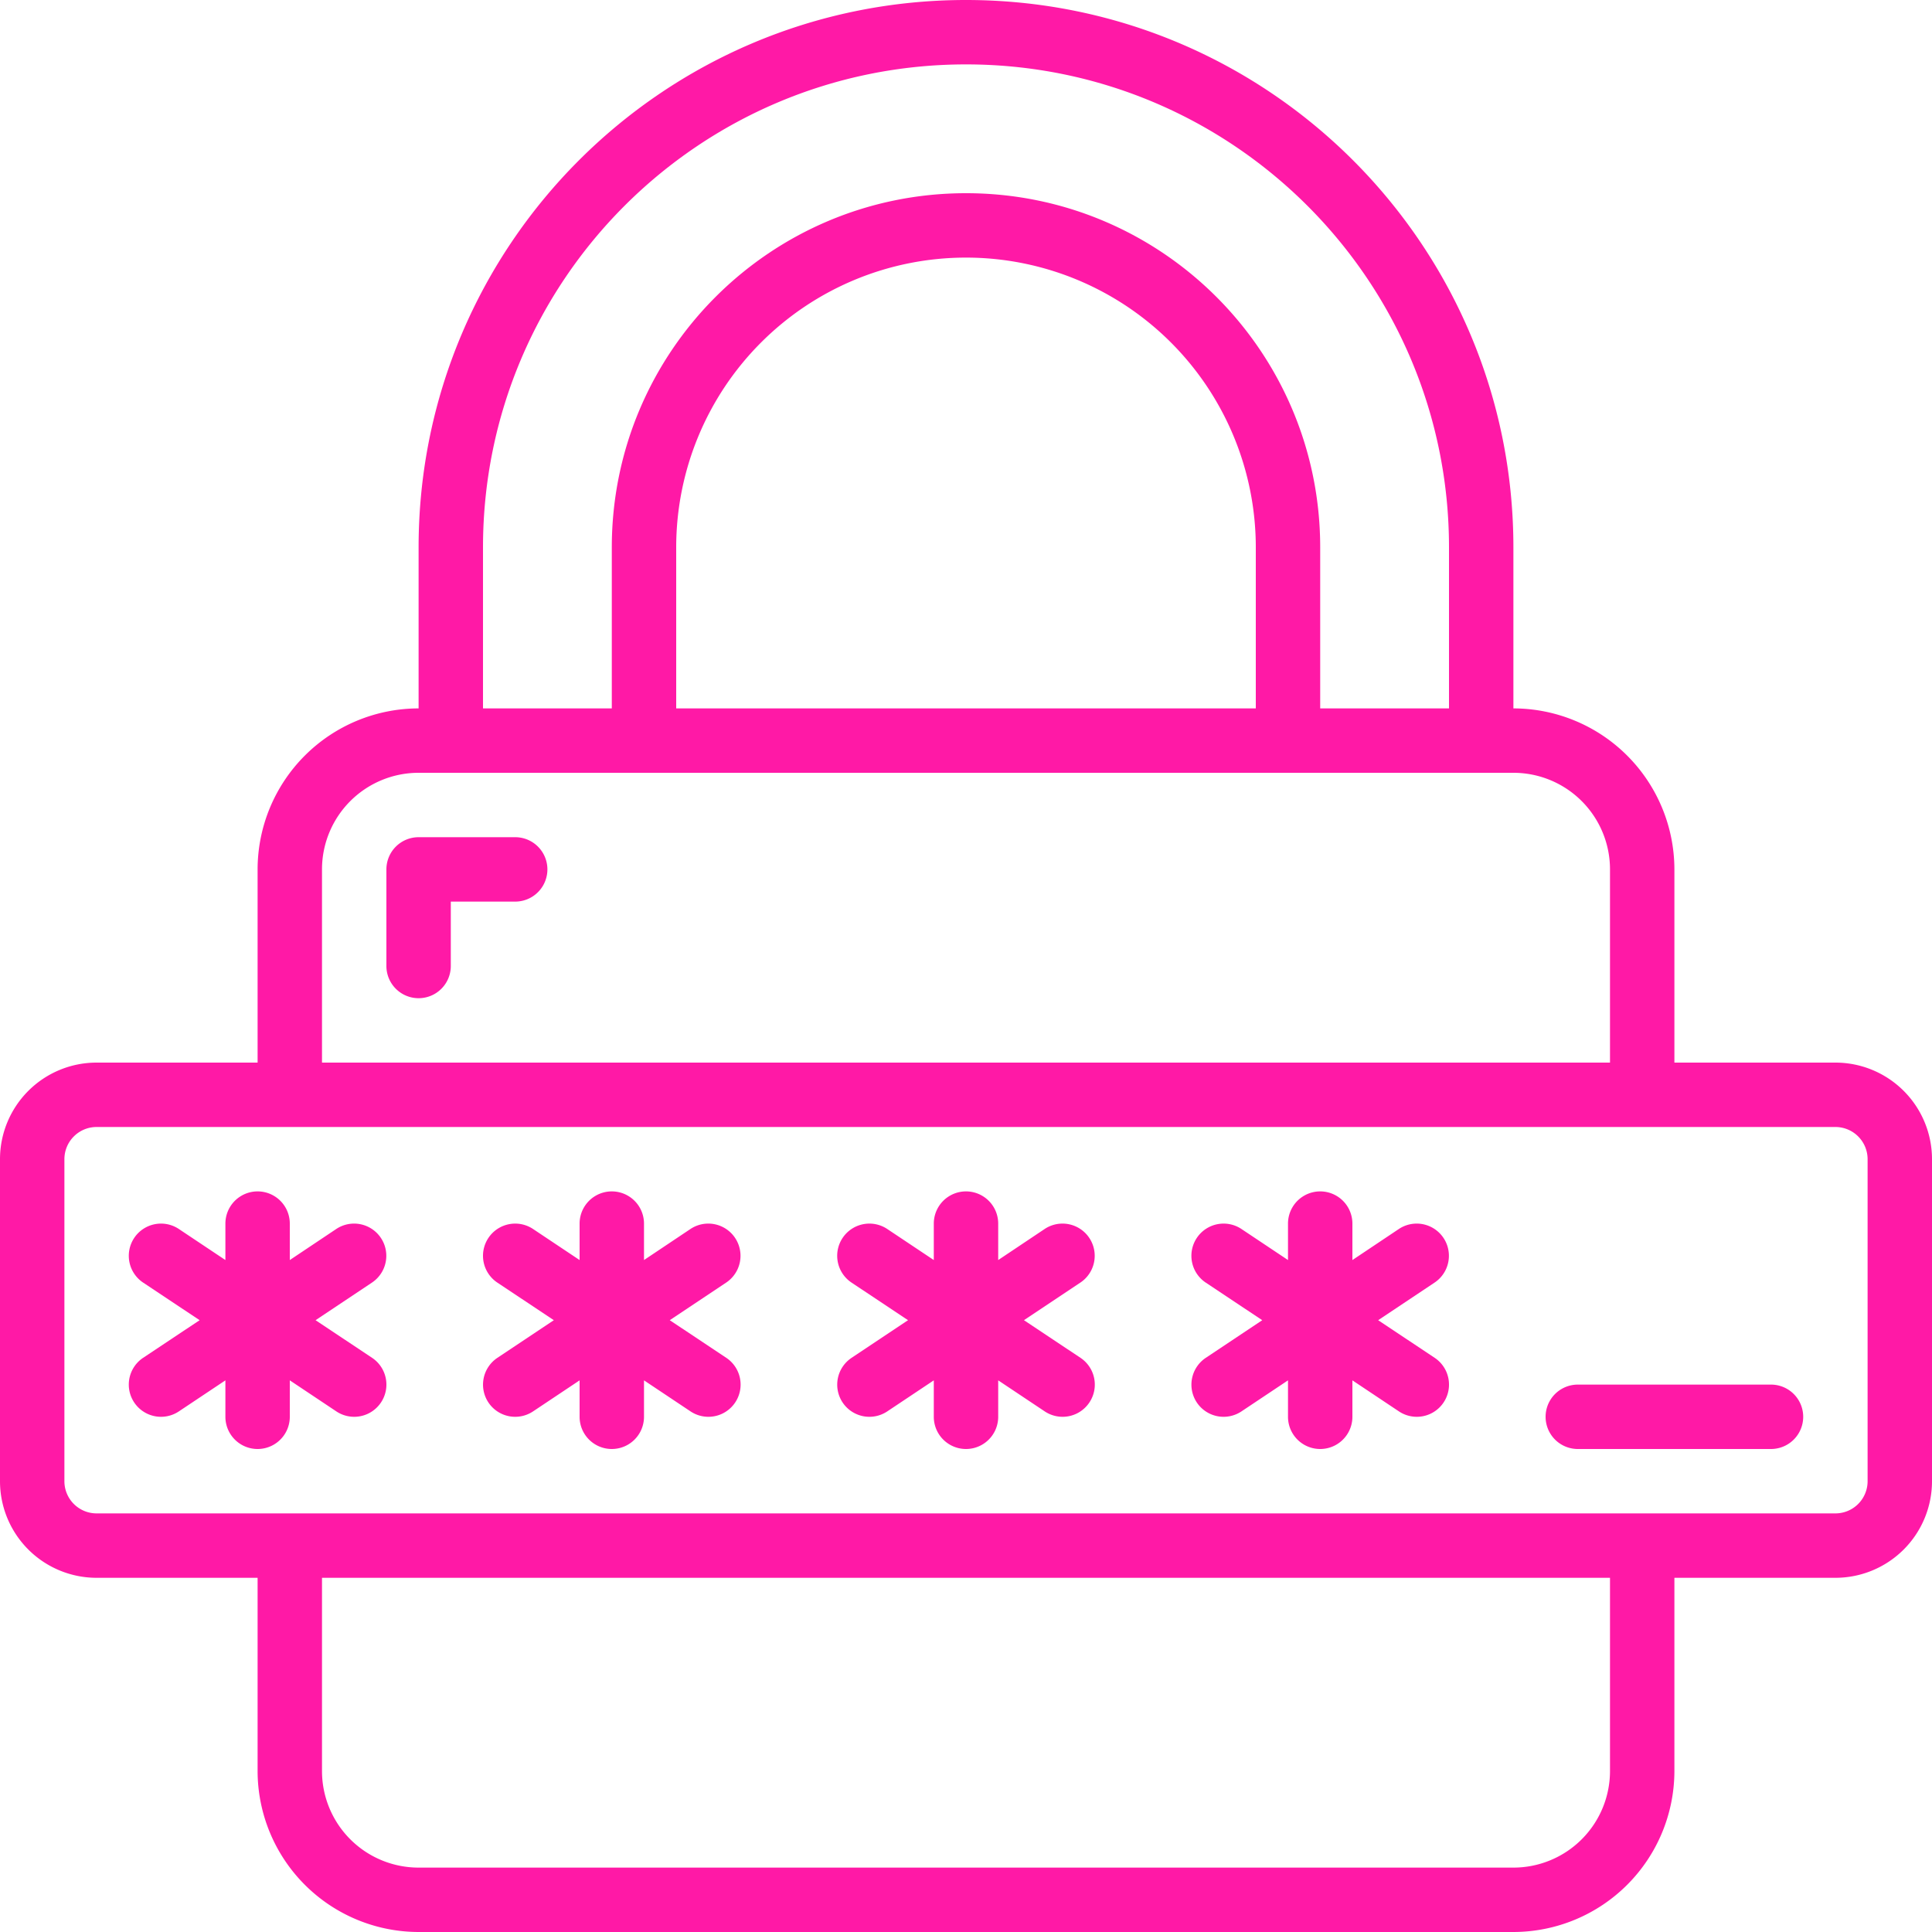
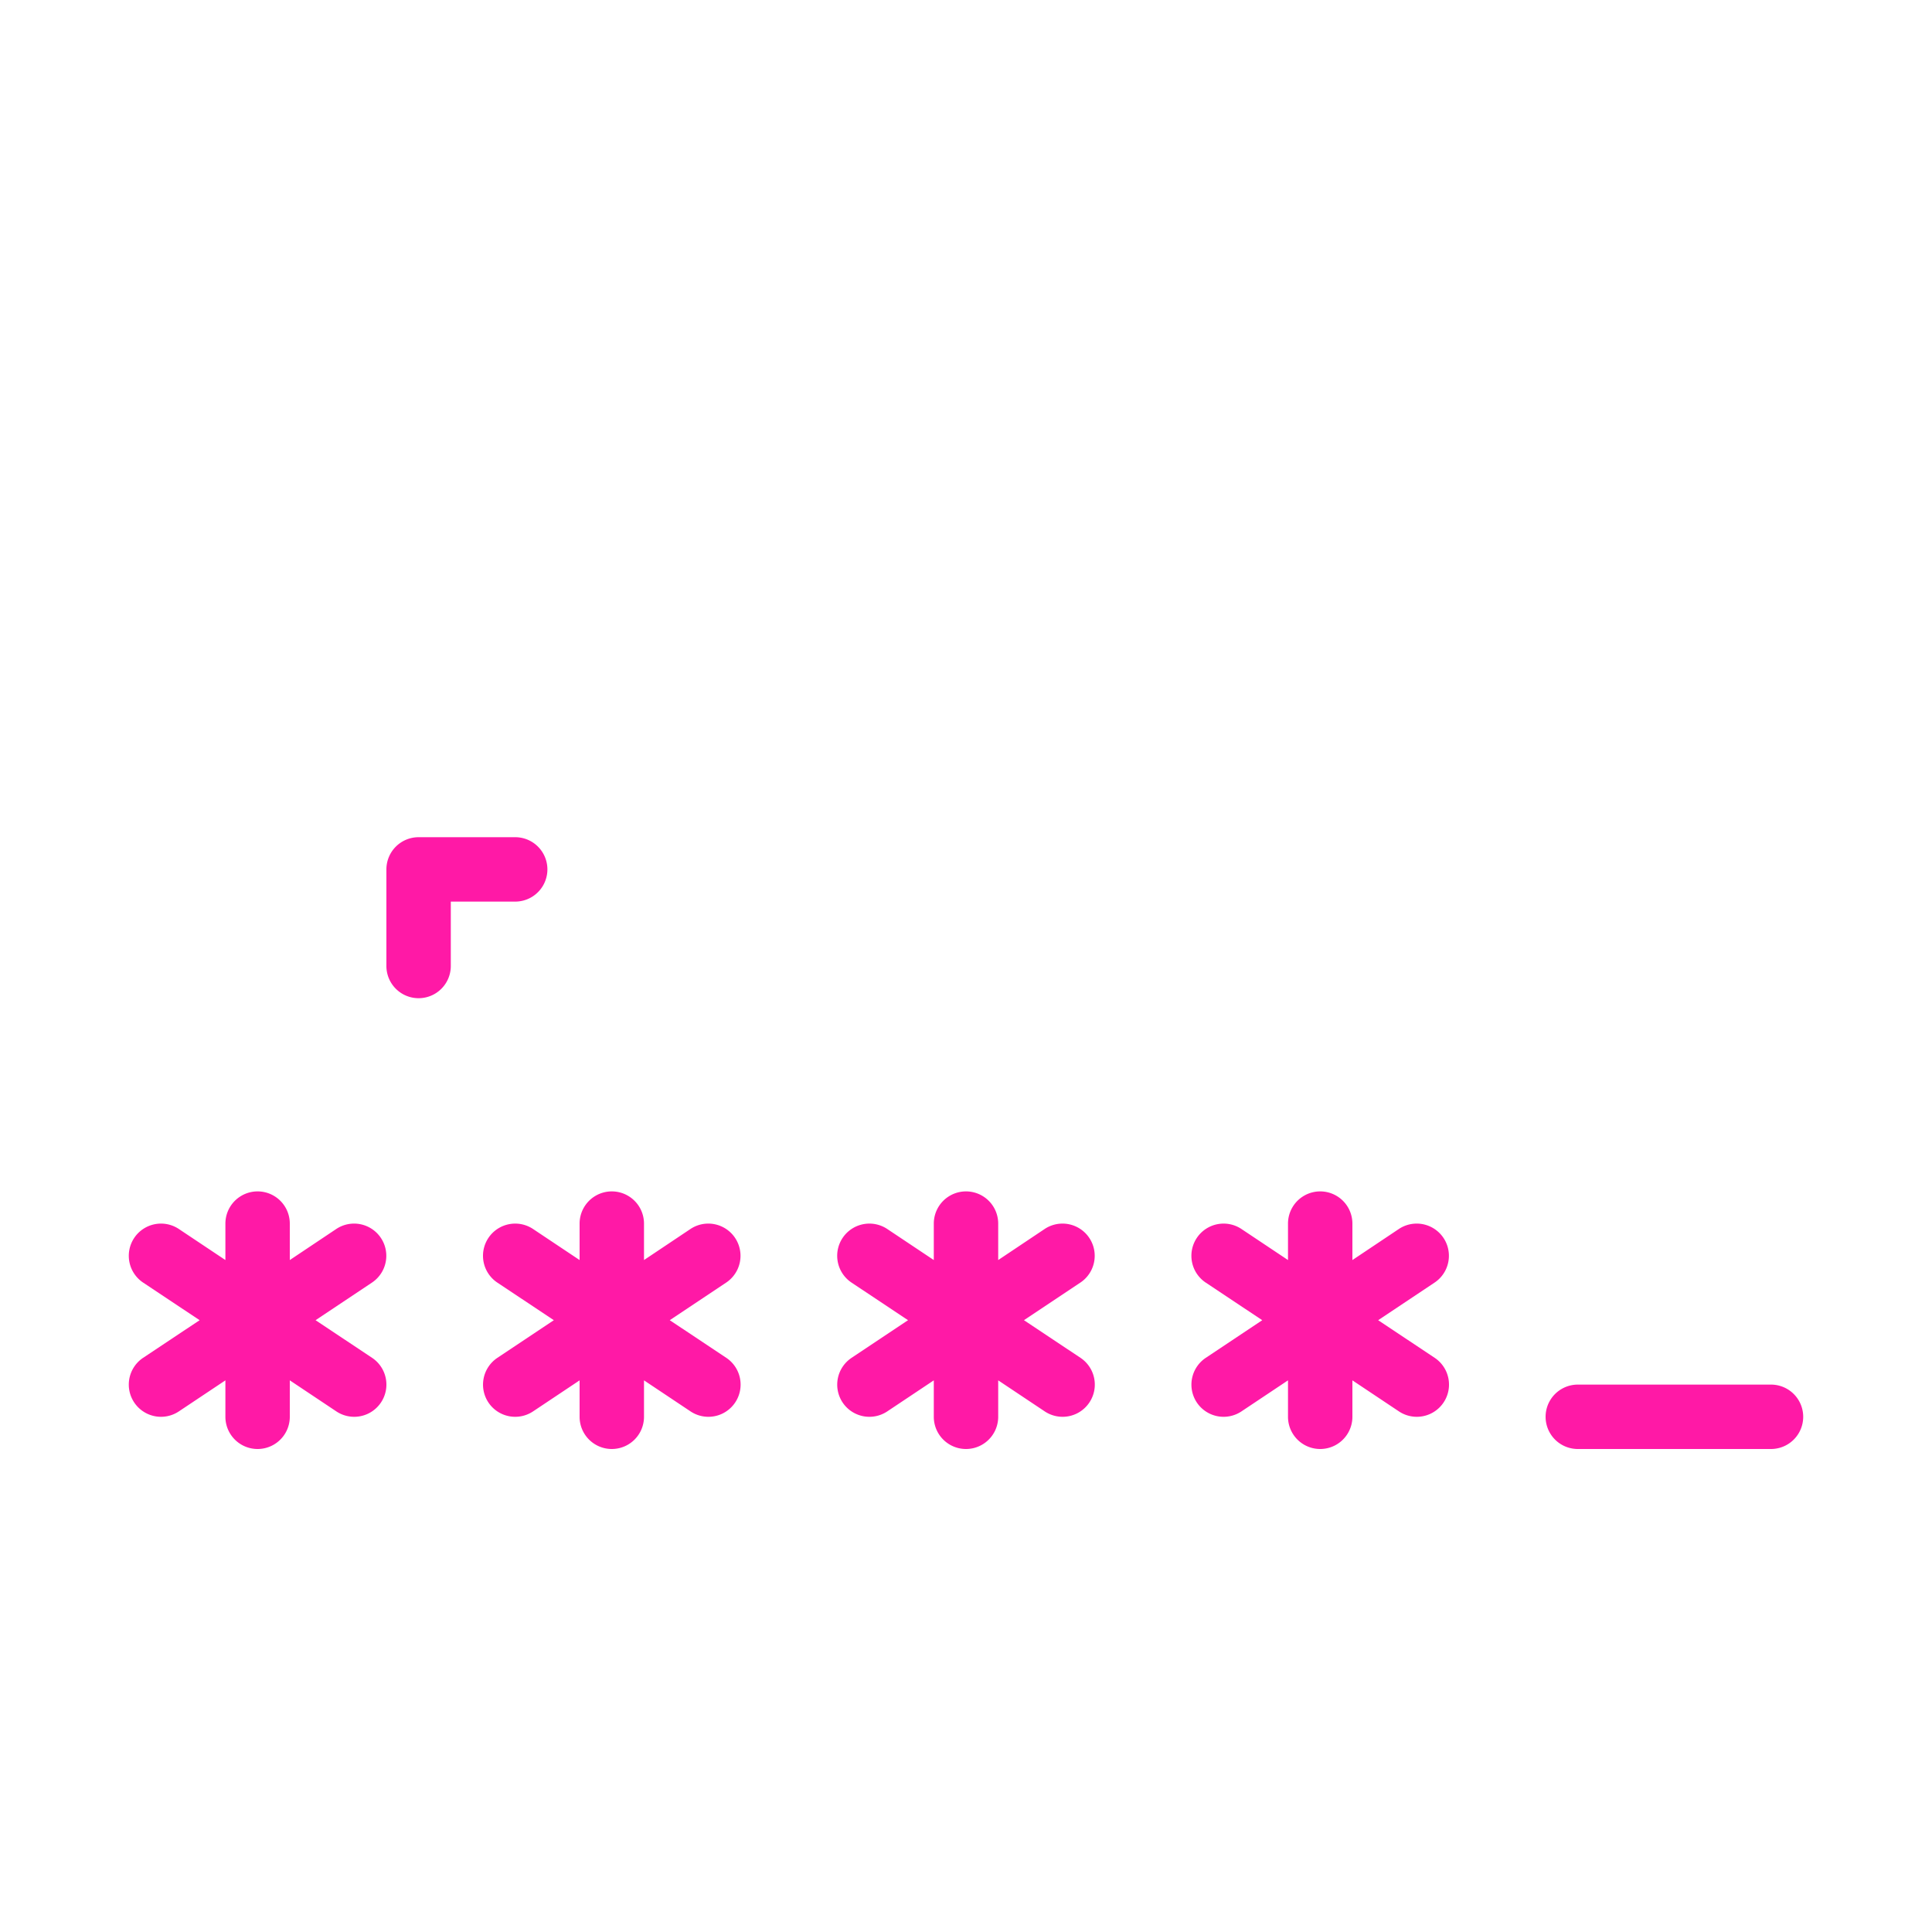
<svg xmlns="http://www.w3.org/2000/svg" version="1.1" width="512" height="512" x="0" y="0" viewBox="0 0 60 60" style="enable-background:new 0 0 512 512" xml:space="preserve">
  <g>
    <g fill="#000" fill-rule="nonzero">
-       <path d="M3 49h5v6a5.006 5.006 0 0 0 5 5h34a5.006 5.006 0 0 0 5-5v-6h5a3 3 0 0 0 3-3V36a3 3 0 0 0-3-3h-5v-6a5.006 5.006 0 0 0-5-5v-5c0-9.389-7.611-17-17-17S13 7.611 13 17v5a5.006 5.006 0 0 0-5 5v6H3a3 3 0 0 0-3 3v10a3 3 0 0 0 3 3zm47 6a3 3 0 0 1-3 3H13a3 3 0 0 1-3-3v-6h40zM15 17c0-8.284 6.716-15 15-15s15 6.716 15 15v5h-4v-5c0-6.075-4.925-11-11-11s-11 4.925-11 11v5h-4zm6 5v-5a9 9 0 0 1 18 0v5zm-11 5a3 3 0 0 1 3-3h34a3 3 0 0 1 3 3v6H10zm-8 9a1 1 0 0 1 1-1h54a1 1 0 0 1 1 1v10a1 1 0 0 1-1 1H3a1 1 0 0 1-1-1z" fill="#ff19a6" data-original="#000000" opacity="1" />
      <path d="M4.168 43.555a1 1 0 0 0 1.387.277L7 42.868V44a1 1 0 0 0 2 0v-1.132l1.445.964a1 1 0 0 0 1.11-1.664L9.8 41l1.752-1.168a1 1 0 1 0-1.11-1.664L9 39.132V38a1 1 0 0 0-2 0v1.132l-1.445-.964a1 1 0 0 0-1.11 1.664L6.2 41l-1.755 1.168a1 1 0 0 0-.277 1.387zM15.168 43.555a1 1 0 0 0 1.387.277L18 42.868V44a1 1 0 0 0 2 0v-1.132l1.445.964a1 1 0 0 0 1.11-1.664L20.8 41l1.752-1.168a1 1 0 1 0-1.11-1.664L20 39.132V38a1 1 0 0 0-2 0v1.132l-1.445-.964a1 1 0 0 0-1.11 1.664L17.2 41l-1.752 1.168a1 1 0 0 0-.28 1.387zM37.168 43.555a1 1 0 0 0 1.387.277L40 42.868V44a1 1 0 0 0 2 0v-1.132l1.445.964a1 1 0 0 0 1.11-1.664L42.8 41l1.752-1.168a1 1 0 1 0-1.11-1.664L42 39.132V38a1 1 0 0 0-2 0v1.132l-1.445-.964a1 1 0 0 0-1.11 1.664L39.2 41l-1.752 1.168a1 1 0 0 0-.28 1.387zM26.168 43.555a1 1 0 0 0 1.387.277L29 42.868V44a1 1 0 0 0 2 0v-1.132l1.445.964a1 1 0 0 0 1.11-1.664L31.8 41l1.752-1.168a1 1 0 1 0-1.11-1.664L31 39.132V38a1 1 0 0 0-2 0v1.132l-1.445-.964a1 1 0 0 0-1.11 1.664L28.2 41l-1.752 1.168a1 1 0 0 0-.28 1.387zM16 26h-3a1 1 0 0 0-1 1v3a1 1 0 0 0 2 0v-2h2a1 1 0 0 0 0-2zM49 45h6a1 1 0 0 0 0-2h-6a1 1 0 0 0 0 2z" fill="#ff19a6" data-original="#000000" opacity="1" />
    </g>
  </g>
</svg>